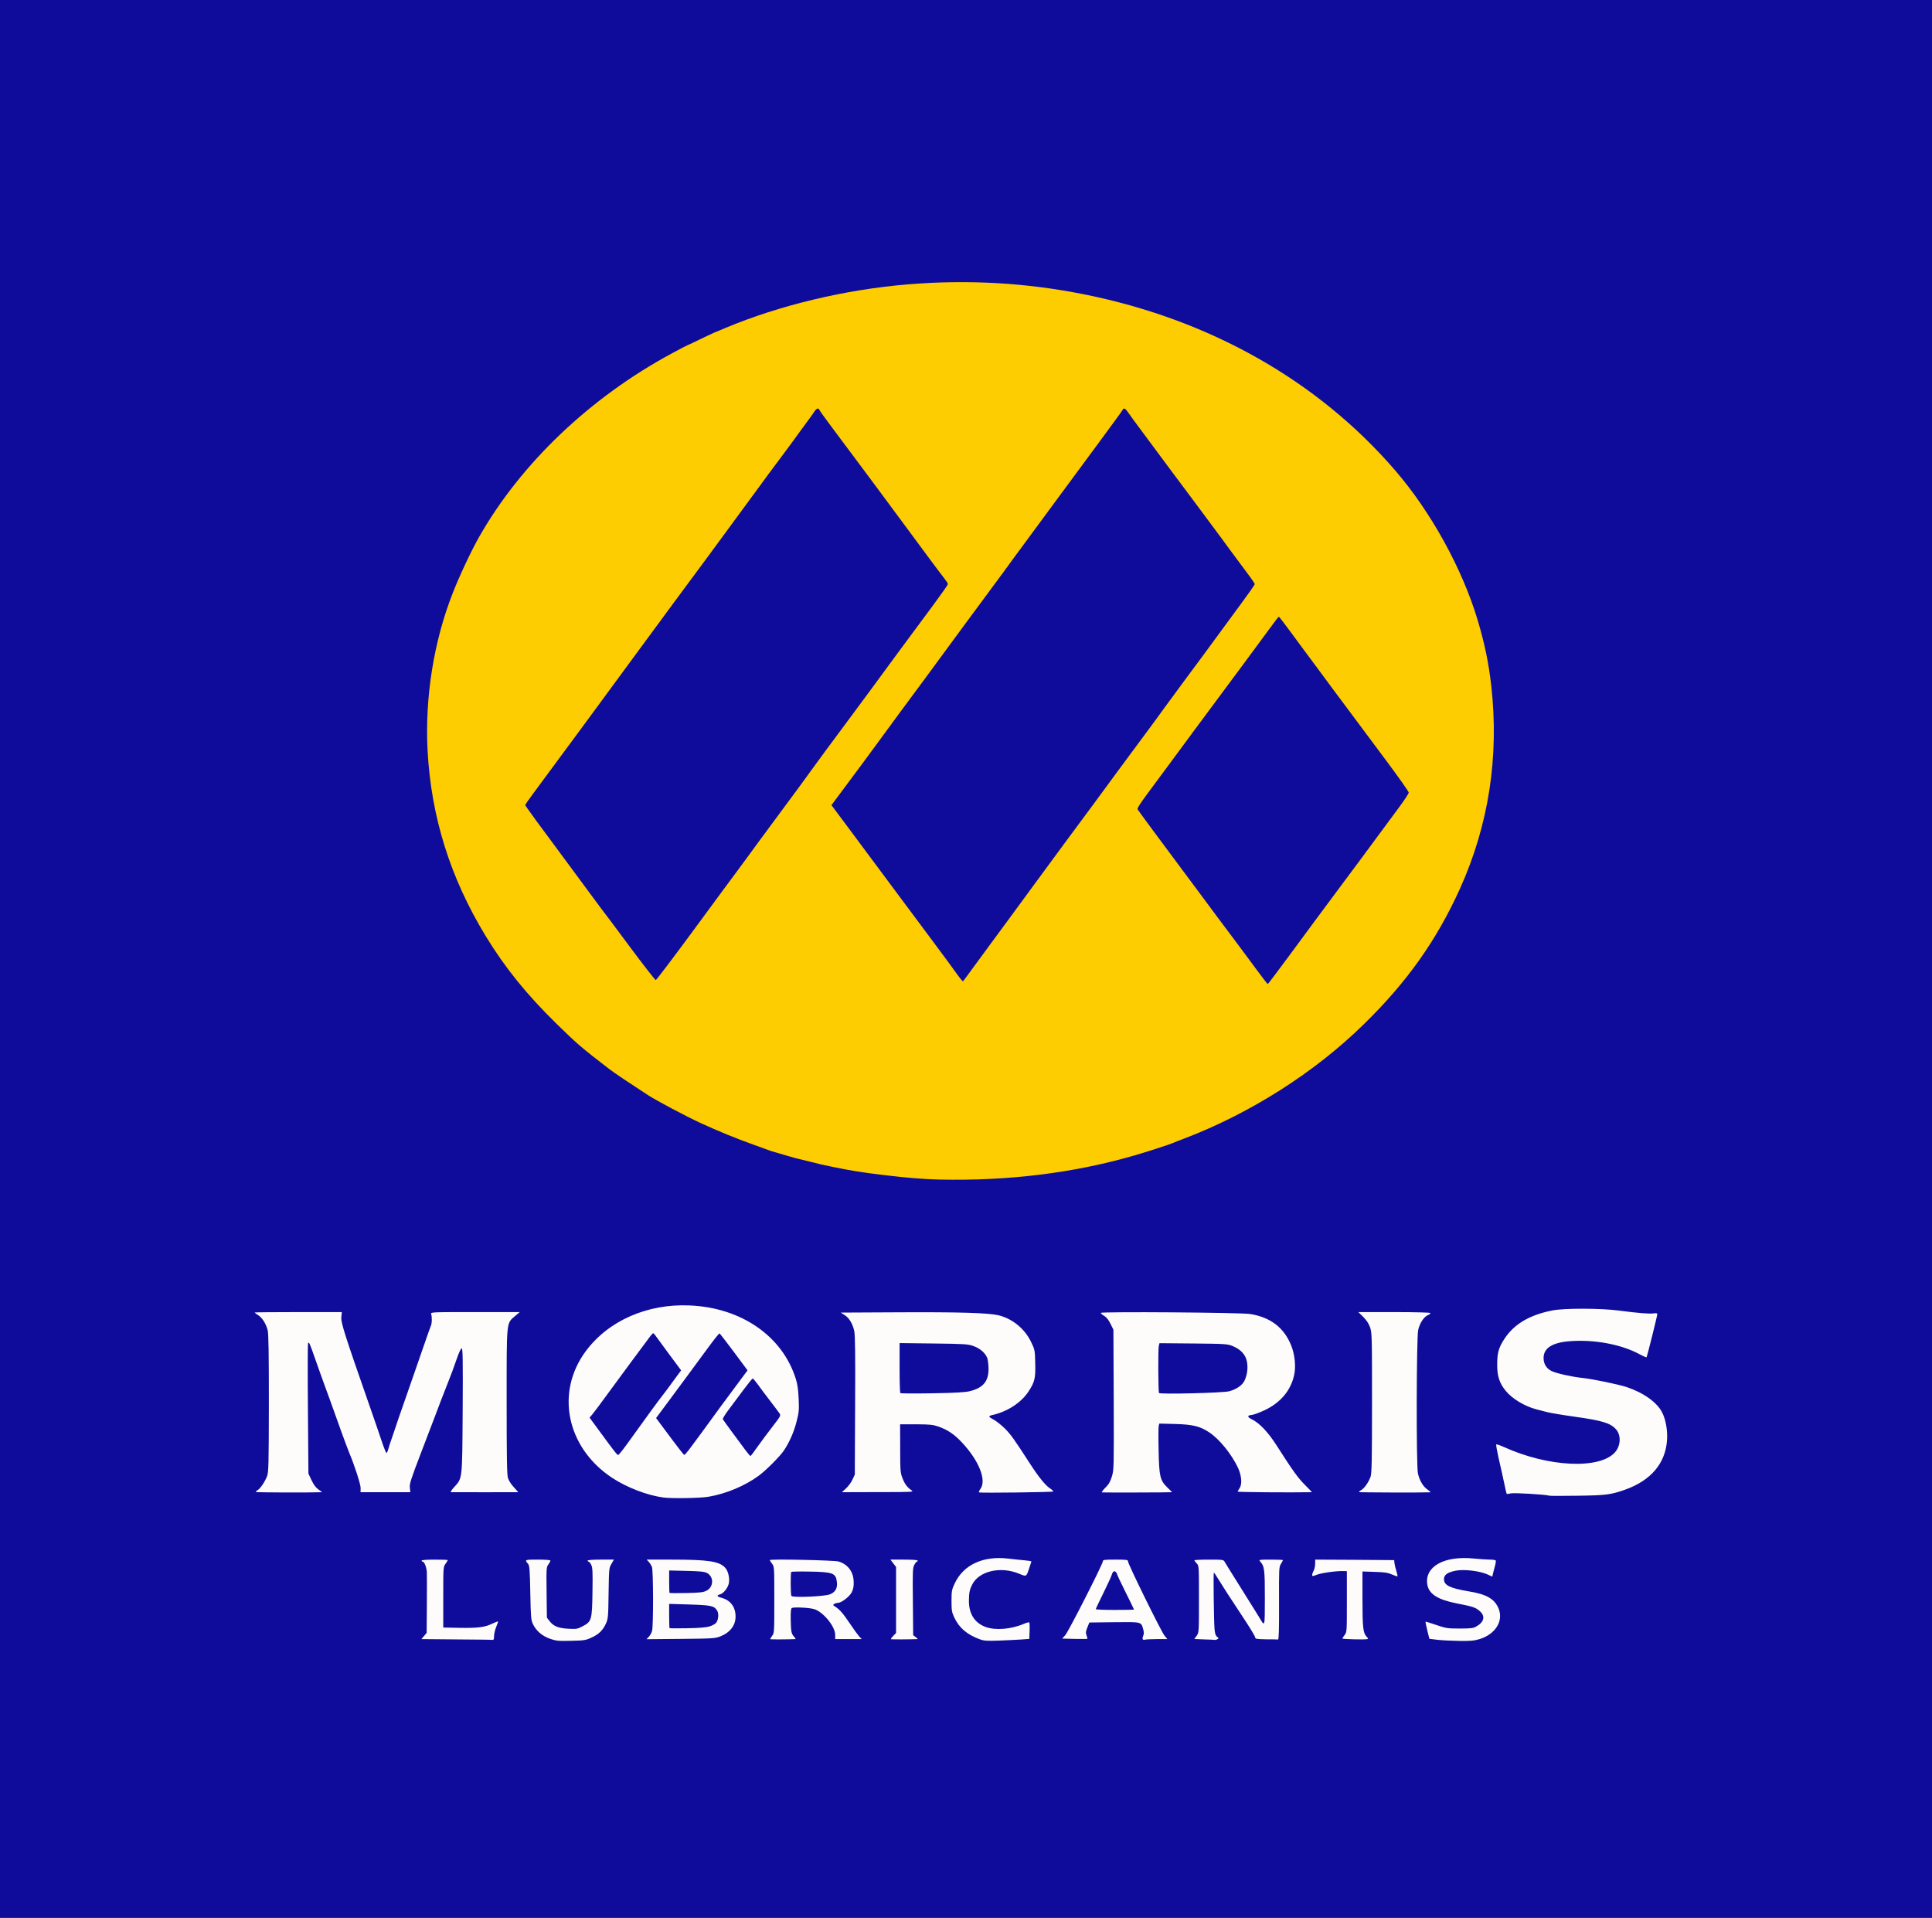
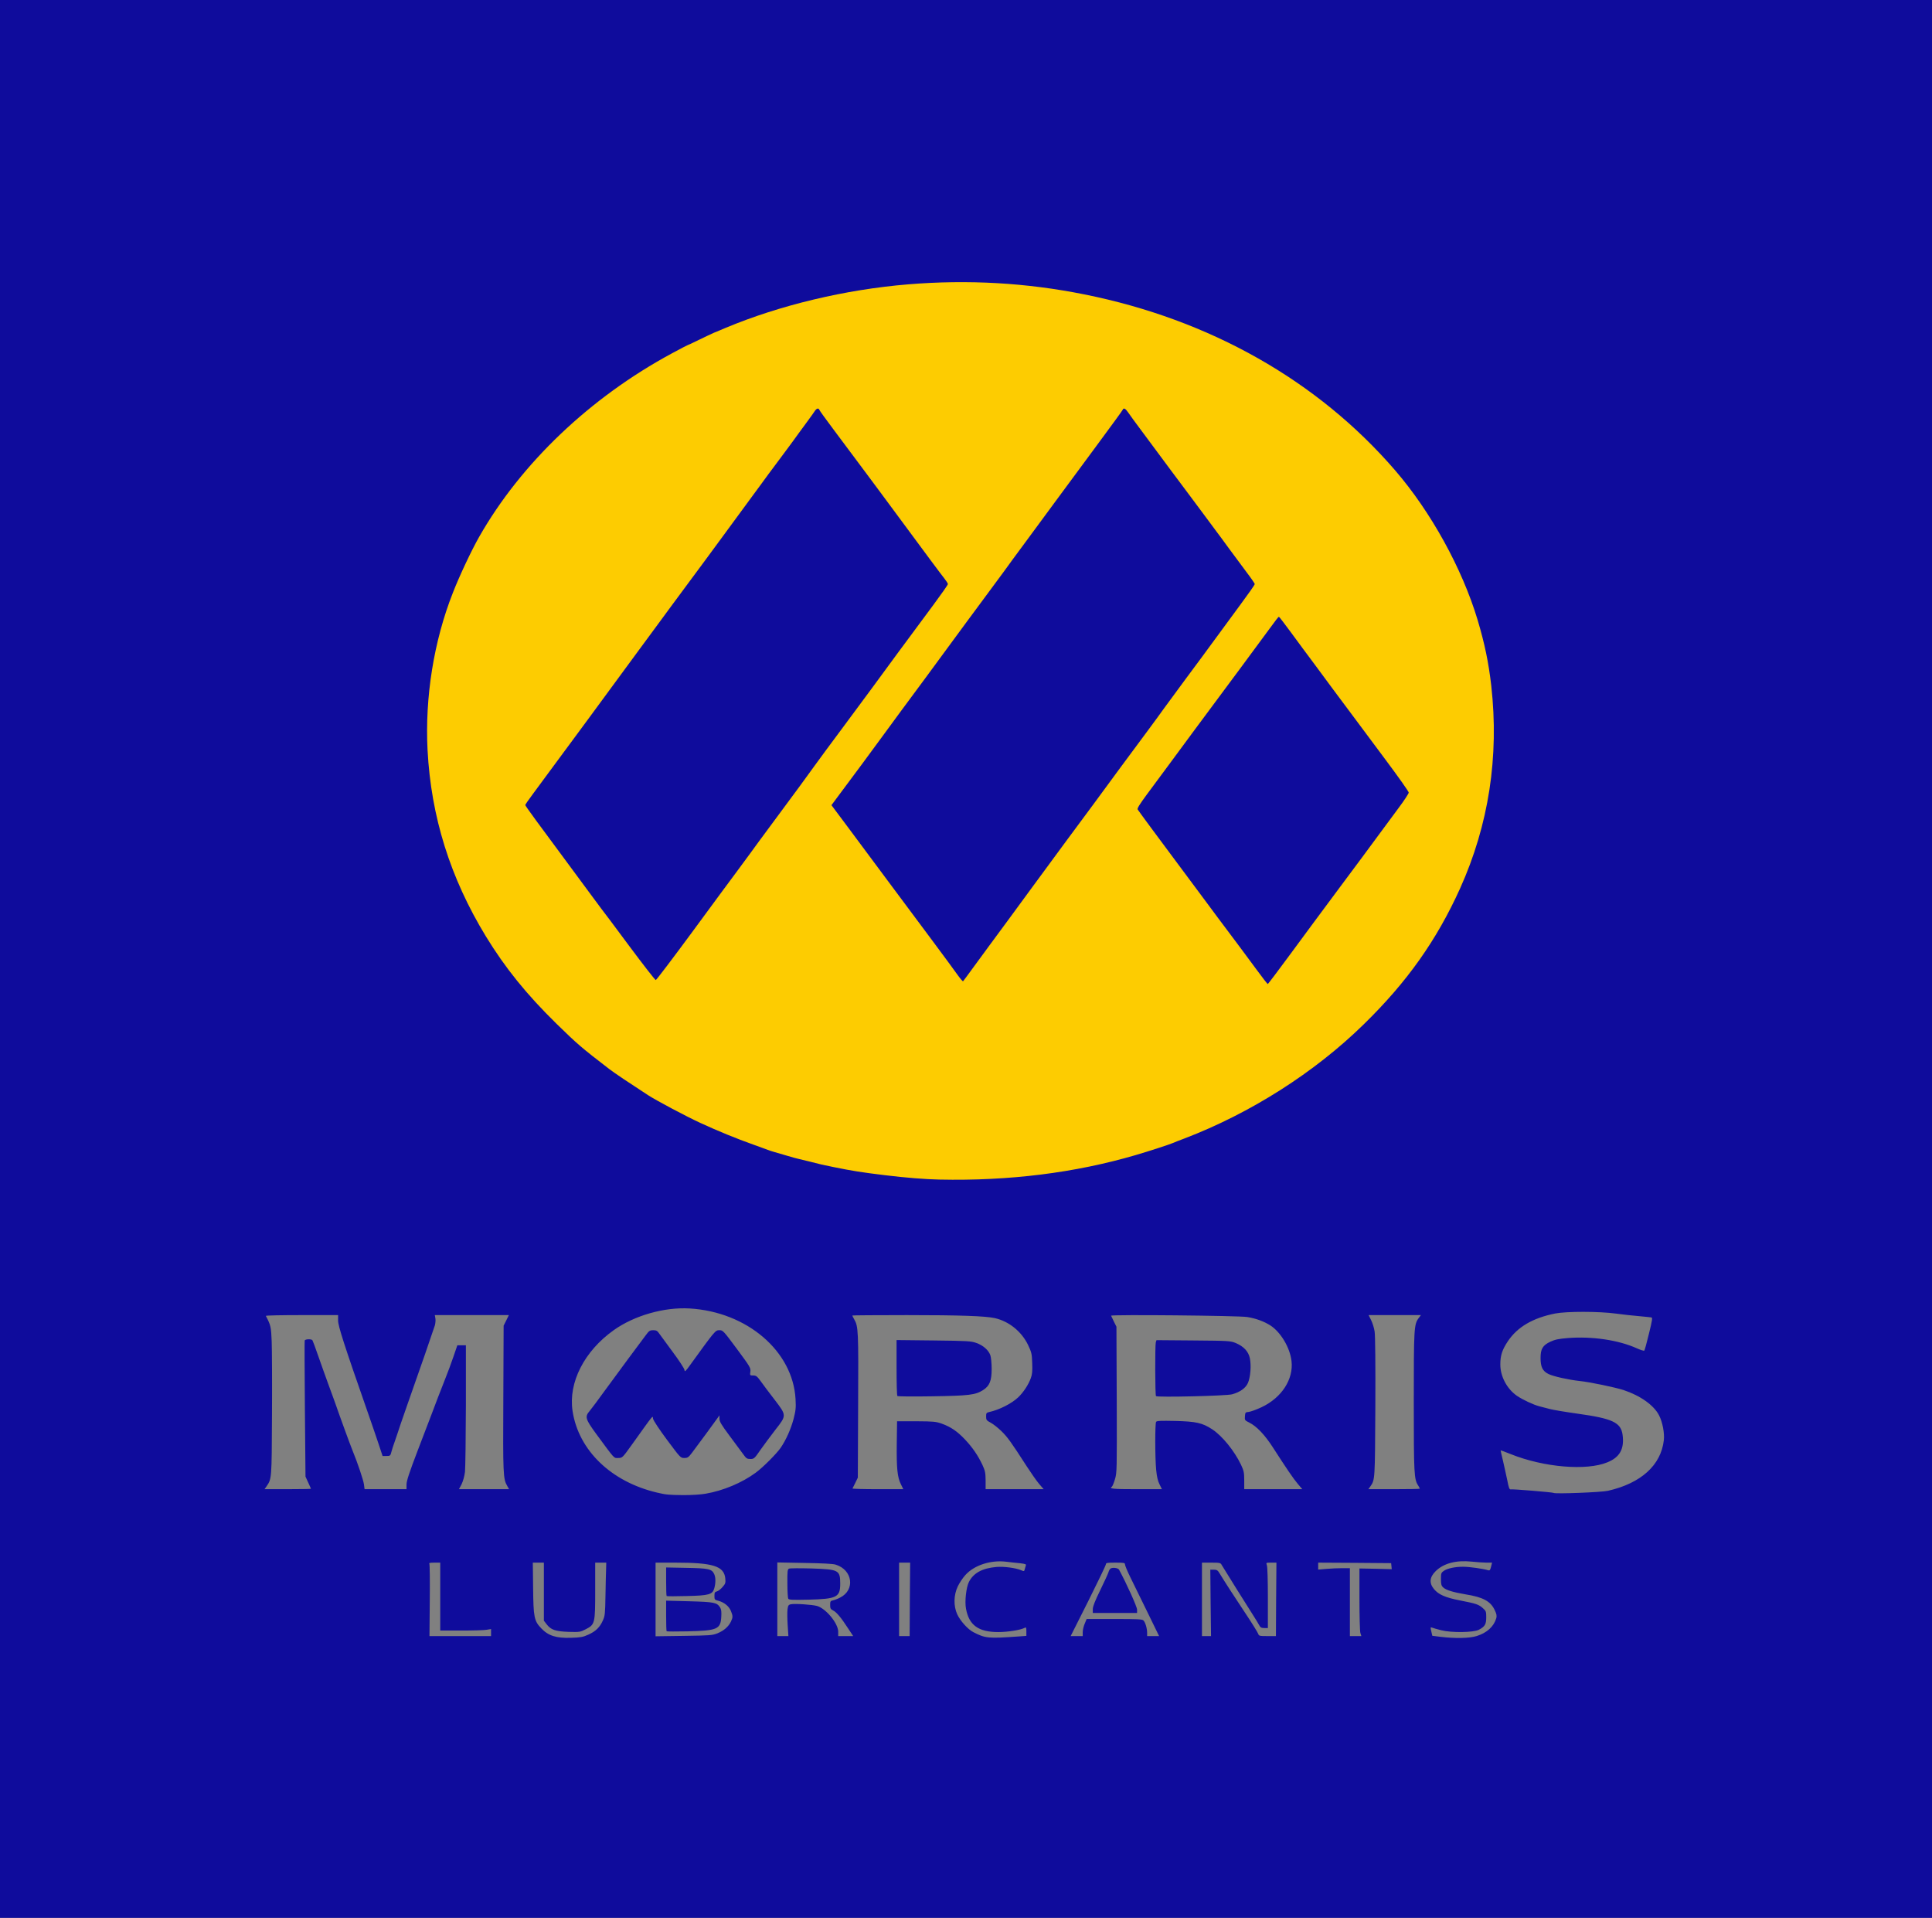
<svg xmlns="http://www.w3.org/2000/svg" class="img-fluid" style="transform:none;transform-origin:50% 50%0;cursor:move;max-height:459.7px" width="1920" height="1906" viewBox="0 0 19200 19060">
  <rect x="0" y="0" width="19200" height="19060" fill="#808080" stroke="none" />
  <g fill="#0F0C9C" style="transform:none">
    <path d="M0 9530V0h19200v19060H0V9530zm5846 6716c74-33 115-73 145-141 21-45 23-69 26-240 2-104 4-223 6-262l2-73h-110v278c0 328-2 337-96 385-52 27-59 28-169 25-132-5-175-20-218-76l-27-35v-577h-110l3 247c3 297 10 332 81 406 70 74 149 99 296 94 94-3 119-7 171-31zm4272 18 82-6v-44c0-39-2-44-17-36-41 22-169 42-262 42-197 0-291-68-321-232-14-72 2-213 29-266 45-89 133-137 274-149 72-6 190 9 244 32 30 13 31 13 37-10 3-13 8-30 11-38 5-11-8-15-57-21-35-3-97-10-138-15-154-19-318 34-406 132-26 28-60 80-76 114-41 86-43 194-5 277 31 66 106 150 162 178 117 60 145 63 443 42zm4556-4c103-32 171-94 196-178 6-23 3-42-15-79-41-89-115-130-292-158-123-21-192-42-220-68-19-17-23-31-23-83 0-57 2-64 28-82 35-25 116-42 195-41 60 0 200 20 243 34 18 6 23 1 32-34l10-41h-57c-31 0-96-5-145-10-155-16-278 16-358 94-61 60-67 118-18 178 45 55 113 85 256 113 164 32 188 40 230 77 32 28 34 34 34 92 0 69-13 91-73 123-52 28-272 31-374 5-43-11-85-23-94-27-14-5-14 0-5 38l10 44 80 10c149 18 287 15 360-7zm-9794-35v-35l-42 7c-24 5-137 8-253 8h-210v-675h-58c-44 0-56 3-50 13 4 6 6 171 4 365l-3 352h612v-35zm2251 7c62-25 109-66 133-116 20-42 20-56 0-105-19-47-65-85-122-101-40-10-42-13-42-49 0-33 4-40 24-45 13-3 38-22 56-43 29-33 32-41 28-85-12-124-121-158-498-158h-195v732l280-4c261-4 284-5 336-26zm697-79c-4-60-5-129-2-156 5-40 10-48 31-53 36-9 215 3 264 17 89 27 209 173 209 256v43h149l-51-77c-70-108-115-161-149-178-25-13-29-21-29-55 0-35 3-40 28-45 15-3 47-15 70-27 153-76 126-276-43-328-26-9-135-14-310-17l-270-5v732h110l-7-107zm1214-258 3-365h-110v730h105l2-365zm1718 326c0-22 9-60 20-85l19-46h275c233 0 277 2 290 15 18 19 36 78 36 123v32h119l-118-242c-65-134-142-290-170-347s-51-113-51-123c0-16-9-18-95-18-82 0-95 2-95 17 0 9-79 173-175 365l-175 348h120v-39zm1271-291-3-330h35c30 0 39 6 58 38 48 79 148 234 260 402 64 96 119 185 123 198 7 20 13 22 91 22h85l2-365 3-365h-52c-52 0-52 0-43 26 6 14 10 154 10 325v299h-35c-30 0-39-5-53-31-9-18-31-52-47-78-55-85-312-496-324-518-11-21-18-23-104-23h-92v730h90l-4-330zm1488 298c-5-18-9-169-9-336v-304l160 3 161 4-3-30-3-30-362-3-363-2v69l83-7c45-4 116-7 157-7h75v675h114l-10-32zm-6507-1383c175-30 361-108 497-208 72-52 208-189 249-248 55-81 100-183 128-285 22-87 25-112 20-200-27-477-483-866-1052-900-253-15-550 70-754 215-294 209-453 521-410 804 59 391 384 704 840 811 91 21 107 23 261 25 82 0 170-5 221-14zm8968-29c329-75 527-255 555-503 8-69-13-180-47-246-51-101-187-197-353-252-87-28-332-79-435-90-112-12-263-46-310-69-60-29-80-70-80-160s21-126 98-162c45-21 80-28 172-36 244-19 506 20 689 103 36 16 68 26 72 22 4-5 25-80 46-168 34-138 37-160 24-162-9-2-65-7-126-13-60-5-162-16-225-25-171-23-491-23-605-1-224 45-375 134-471 277-56 85-74 140-74 230 0 119 66 242 165 311 59 40 162 88 222 104 29 8 78 20 108 28s154 29 276 46c344 48 427 87 444 209 19 140-27 224-151 274-207 86-632 50-959-81-55-22-101-39-102-38-1 0 10 48 24 106 13 58 33 146 43 195 12 65 21 89 31 87 18-5 423 29 429 35 11 12 477-6 540-21zm-12890-20c0-2-12-30-27-62l-27-59-6-670c-3-368-4-676-2-682 5-16 68-17 77-3 4 6 31 79 60 163s74 208 99 277c26 69 57 157 71 195 28 83 149 415 170 465 48 116 107 292 112 333l6 47h417v-47c0-35 27-117 111-337 61-160 124-325 140-366 47-125 75-199 129-335 29-71 68-178 88-237l37-108h85v593c-1 325-5 625-9 665-6 45-19 92-34 123l-26 49h498l-18-32c-41-70-43-113-39-868l3-725 26-52 26-53h-736l6 33c3 18 0 49-5 68-15 48-162 474-272 784-50 143-96 276-101 295-6 19-19 58-29 85-10 28-24 69-30 93-10 40-12 42-50 42h-38l-42-127c-24-71-73-216-111-323-230-658-289-842-289-896v-54h-361c-198 0-359 3-357 8 49 94 52 107 58 252 3 80 5 411 3 736-3 637-2 629-55 707l-19 27h230c127 0 231-2 231-4zm5863-45c-35-70-44-158-41-406l3-220h190c174 1 195 3 255 24 91 33 154 77 230 157 76 81 129 159 173 252 27 59 31 78 32 154v88h577l-45-52c-25-29-79-107-122-173-158-245-191-291-252-351-35-34-83-72-108-85-41-22-45-27-45-61 0-33 3-38 28-44 102-22 226-85 291-147 52-50 101-124 125-190 14-38 17-70 14-150-3-94-7-108-42-182-65-133-189-233-329-265-96-21-344-30-874-30-299 0-543 2-543 4 0 3 9 20 19 38 41 70 43 112 39 858l-3 715-24 50c-14 28-27 53-29 58-2 4 111 7 251 7h254l-24-49zm2570 0c-17-33-27-78-33-142-12-120-12-460-1-478 7-11 45-12 192-9 206 5 268 19 366 83 100 66 220 214 286 352 28 60 32 78 32 155v88h577l-44-52c-46-54-116-158-248-363-81-126-163-212-237-248-42-21-44-23-41-62 3-38 5-40 38-43 19-2 77-23 128-47 199-94 318-277 297-458-15-133-107-288-211-355-64-40-142-69-229-83-84-14-1359-26-1353-13 2 5 15 32 28 59l25 50 3 725c2 704 2 727-18 792-11 37-25 70-30 73-33 21 11 25 243 25h254l-24-49zm2587 44c0-3-7-17-16-31-41-62-44-109-44-829 0-736 2-773 49-836l22-29h-520l25 50c14 28 30 79 35 114 6 39 9 332 7 752-4 728-3 719-50 787l-19 27h255c141 0 256-2 256-5zm-4320-3109c448-11 998-100 1465-236 130-38 345-108 370-120 11-5 63-26 115-45 433-165 913-429 1273-699 732-550 1255-1219 1552-1986 33-88 84-246 128-405 82-291 136-755 122-1045-28-577-151-1050-406-1570-390-795-1046-1474-1899-1968-1035-598-2322-869-3560-747-580 57-1203 211-1710 424-41 18-93 39-115 48-22 10-89 41-148 70s-110 53-113 53-74 37-157 82c-812 438-1500 1093-1916 1825-76 134-195 386-260 553-185 470-277 1024-251 1516 34 648 227 1263 578 1839 192 314 403 576 703 870 211 206 244 234 523 449 43 34 221 153 386 260 154 99 529 287 770 386 118 48 409 157 455 170 17 5 53 15 80 23 195 56 396 106 595 147 322 68 896 123 1165 113 33-2 148-5 255-7z" />
    <path d="M6625 16212c-3-3-5-72-5-155v-149l231 6c247 7 273 12 305 61 12 19 15 42 12 94-7 123-40 137-335 144-111 2-205 2-208-1zm0-350c-3-3-5-68-5-145v-139l203 4c220 4 252 11 275 63 15 32 15 88 1 138-17 64-51 74-276 79-106 3-195 3-198 0zm1209 27c-5-8-9-76-9-152-1-117 1-140 15-147 9-5 110-5 226-2 270 9 284 16 284 153 0 132-35 150-311 157-160 4-198 2-205-9zm3026 103c0-26 22-82 75-190 41-84 77-163 81-177 3-13 12-29 19-35 19-15 76-8 86 10 77 143 179 369 179 397v33h-440v-38zm-3475-1541c-19-26-80-108-135-182-81-109-100-140-100-169v-34l-17 24c-21 31-201 275-256 348-35 46-43 52-77 52-37 0-39-3-171-180-76-102-136-193-139-210-6-32 17-60-215 264-90 125-90 125-131 126-46 0-28 20-221-242-105-144-112-168-65-223 15-17 88-115 161-216 135-184 333-453 400-541 31-42 40-48 72-48 31 0 42 6 60 33 13 17 74 100 135 184 62 83 114 163 116 177 3 23 9 18 58-50 246-340 249-344 289-344 35 0 39 4 175 187 131 177 138 189 133 225-5 37-5 38 28 38 29 0 39 7 77 60 23 33 85 115 136 181 120 157 120 155 9 297-46 59-112 149-148 199-61 89-66 93-102 93-33 0-41-5-72-49zm1533-577c-5-4-8-131-8-281v-275l368 4c341 4 371 6 425 25 68 24 121 71 139 122 7 20 13 81 13 136 0 119-21 169-85 210-77 49-138 56-505 62-187 3-343 2-347-3zm2570 1c-9-10-10-500-2-533l7-23 366 3c350 3 368 4 420 25 80 33 128 84 142 152 15 73 6 187-19 245-23 52-78 91-157 113-56 16-744 32-757 18zm967-4212c-60-82-129-175-154-208-141-188-238-317-336-450-60-82-198-267-305-411-386-517-390-523-390-561 0-29 18-59 97-167 53-72 149-201 212-286 62-85 181-245 262-355 296-398 706-951 734-991 100-137 97-134 135-134 34 0 39 5 150 156 63 86 176 239 251 339 74 101 142 192 150 203s41 55 73 98c33 44 96 129 141 189 45 61 188 253 318 427 294 393 283 350 139 544-53 72-146 198-207 280-60 82-233 316-385 519-152 204-372 501-490 662-271 369-240 357-395 146zm-2970 55c-27-40-138-190-245-334s-308-414-447-600c-139-187-322-433-407-548-110-146-156-216-156-235 0-17 28-63 83-136 115-154 313-422 447-605 62-85 136-186 165-225 137-184 327-442 483-655 95-129 237-323 317-430s178-240 218-295c39-55 137-188 217-296s216-293 302-410c87-118 271-367 409-554s254-345 256-352c3-8 22-13 47-13 36 0 44 4 66 37 14 21 77 108 141 193 63 85 190 256 282 380s181 243 198 265 78 105 137 184c59 80 116 156 126 170 11 14 63 84 115 156 53 71 133 179 178 240 117 156 119 141-57 380-77 105-193 262-257 350s-194 264-288 390c-94 127-191 259-217 295-25 36-95 131-154 211-138 185-425 574-549 744-53 72-176 238-274 370s-247 335-331 450c-85 116-197 269-250 340-53 72-139 189-191 260-266 364-251 345-284 345-26-1-37-11-80-72zm-3260-284c-137-185-263-353-280-374-16-21-68-91-115-155s-141-191-209-283c-417-560-431-580-431-621 0-33 12-55 78-143 42-57 108-146 146-198s120-162 181-245c99-133 226-306 713-969 73-99 162-219 196-266 35-47 96-130 136-185 41-55 124-167 185-250 61-82 201-271 310-420 109-148 246-335 304-414s133-180 165-225c33-44 105-142 161-216 55-74 120-162 143-195 24-33 63-87 88-120s54-75 66-92c17-29 25-33 63-33 28 0 45 5 48 14 3 8 67 97 143 198 75 100 179 239 230 308s106 143 123 165c16 22 67 91 113 152 514 696 598 808 633 852 28 34 35 53 35 86 0 38-12 58-140 231-278 374-469 634-630 854-46 63-175 237-285 385-111 149-234 315-273 370-87 121-171 236-407 554-99 133-200 271-225 306-25 34-87 118-137 186-51 68-251 339-444 602l-351 477h-83l-250-336z" />
  </g>
  <path d="M9335 11723c-139-3-334-18-545-44-229-28-318-42-505-80-55-12-108-23-119-25-10-2-62-15-116-29-54-13-106-26-116-28-11-2-59-15-109-30-49-15-108-32-130-38s-51-16-65-21c-14-6-79-29-145-53-166-59-354-136-525-215-143-66-433-220-520-276-165-107-343-226-386-260-279-215-312-243-523-449-300-294-511-556-703-870-354-581-544-1188-579-1850-27-526 62-1084 252-1565 65-167 184-419 260-553 416-732 1104-1387 1916-1825 83-45 154-82 157-82s54-24 113-53 126-60 148-70c22-9 74-30 115-48 540-226 1192-382 1815-433 594-49 1176-16 1752 100 1247 250 2320 858 3088 1749 356 413 665 974 819 1485 71 239 109 421 136 655 79 705-25 1382-310 2015-233 515-527 930-957 1350-489 479-1126 884-1783 1135-52 19-104 40-115 45-25 12-240 82-370 120-602 176-1255 258-1950 243zm3485-2236c118-161 338-458 490-662 152-203 325-437 385-519 61-82 154-208 207-280 54-72 97-139 98-149 0-10-106-160-237-335-130-174-273-366-318-427-45-60-108-145-141-189-32-43-65-87-73-98s-76-102-150-203c-75-100-188-253-251-339s-117-156-120-156c-6 0-29 30-105 134-28 40-438 593-734 991-81 110-200 270-262 355-63 85-159 215-214 289-70 95-96 137-89 146 28 41 222 303 384 520 103 138 240 322 305 410s157 212 205 275c47 63 106 142 131 175s94 126 154 208c59 81 111 147 114 147 3-1 103-132 221-293zm-3155 138c49-66 123-167 165-225s122-166 177-240c54-74 168-229 253-345 84-115 233-318 331-450s221-298 274-370c124-170 411-559 549-744 59-80 129-175 154-211 26-36 123-168 217-295 94-126 224-302 288-390s180-245 257-350c77-104 140-194 140-200 0-5-37-60-83-120-45-61-125-169-178-240-52-72-104-142-115-156-10-14-67-90-126-170-59-79-120-162-137-184s-106-141-198-265-219-295-282-380c-64-85-127-172-141-193-26-38-44-47-53-24-2 7-118 165-256 352s-322 436-409 554c-86 117-222 302-302 410s-178 241-217 296c-40 55-138 188-218 295s-222 301-317 430c-156 213-346 471-483 655-29 39-103 140-165 225-130 178-328 446-446 603l-81 109 154 206c85 114 267 359 406 546 139 186 340 456 447 600s218 294 245 333c28 39 53 68 56 65 4-4 46-61 94-127zm-2786-362c193-263 393-534 444-602 50-68 112-152 137-186 25-35 126-173 225-306 236-318 320-433 407-554 39-55 162-221 273-370 110-148 239-322 285-385 161-220 352-480 630-854 77-104 140-194 140-201s-16-32-35-56c-35-44-119-156-633-852-46-61-97-130-113-152-17-22-72-96-123-165s-155-208-230-308c-76-101-140-190-143-198-9-23-30-16-51 19-12 17-41 59-66 92s-64 87-88 120c-23 33-88 121-143 195-56 74-128 172-161 216-32 45-107 146-165 225s-195 266-304 414c-109 149-249 338-310 420-61 83-144 195-185 250-40 55-101 138-136 185-34 47-123 167-196 266-487 663-614 836-713 969-61 83-143 193-181 245s-104 141-146 198c-43 57-78 108-78 113 0 8 141 201 431 591 68 92 162 219 209 283s99 134 115 155c17 21 143 189 280 374 138 185 255 336 262 336 6 0 169-215 362-477z" fill="#FDCC01" style="transform:none" />
-   <path d="M5467 16287c-79-28-139-79-171-147-19-41-21-67-26-311-4-225-8-270-21-285-37-44-37-44 95-44 81 0 126 4 126 10s-9 23-21 39c-19 26-20 38-17 277l3 251 27 35c39 50 87 70 187 75 80 4 90 3 140-24 91-47 95-62 99-345 3-201 1-241-13-267-8-17-20-31-25-31-6 0-10-4-10-10s50-10 130-10h131l-25 43c-24 41-24 48-28 292-3 234-5 253-26 300-31 68-72 108-146 141-56 26-73 28-201 31-126 3-147 1-208-20zm4268 4c-125-46-205-114-253-219-23-50-26-69-26-163 0-97 3-111 32-173 87-185 283-276 532-246 52 6 125 14 163 17 37 3 67 8 67 12-1 3-12 38-25 76-26 76-25 75-95 46-186-78-401-28-469 108-25 49-31 80-32 155-2 132 55 224 165 265 96 36 253 24 379-30 26-11 51-18 55-15 4 2 6 40 4 84l-3 80-82 6c-45 3-145 8-222 11-119 4-147 2-190-14zm4550 6-80-10-21-84c-11-46-19-85-17-86 1-2 49 13 105 32 97 33 111 36 233 36 106 0 136-3 162-18 82-44 97-104 39-155-42-37-66-45-230-77-191-38-277-94-292-190-26-177 169-285 461-256 60 6 132 11 161 11s55 4 58 8c3 5 1 24-4 43s-14 53-20 76l-10 42-53-24c-77-33-229-51-310-35-82 16-117 41-117 84 0 61 59 90 243 121 182 29 264 77 302 177 46 122-36 250-191 298-54 16-90 20-203 18-75-1-172-6-216-11zm-9748-4-349-3 26-31 26-31 2-276c1-152 1-299 0-326-3-50-25-106-42-106-6 0-10-4-10-10s50-10 130-10c72 0 130 2 130 5s-10 19-22 36c-23 30-23 35-23 332v302l164 3c182 3 252-6 326-43 27-13 51-22 54-20 2 2-6 27-18 54-11 27-21 68-21 90 0 27-4 40-12 39-7-2-170-4-361-5zm3118-2c-2-2 6-17 18-33 22-29 22-36 22-358 0-325 0-329-22-359-13-16-23-33-23-36 0-13 643 1 685 14 94 30 148 104 149 206 1 42-5 72-20 100-22 44-103 105-138 105-11 0-28 5-36 11-13 9-13 12 4 22 50 32 81 67 147 165 39 59 83 119 97 135l26 27h-264v-43c0-84-122-231-212-256-52-14-201-21-219-10-9 5-12 37-11 116 3 122 6 139 35 171 11 12 16 22 11 22-67 3-247 4-249 1zm593-446c54-22 76-61 69-122-10-89-40-100-269-104-98-2-180 0-184 3-9 10-8 224 1 239 12 19 327 6 383-16zm606 446c-2-3 8-18 23-33l28-29v-656l-28-36-28-37h135c84 0 136 4 136 10s-4 10-8 10c-5 0-17 15-26 33-16 29-17 66-14 365l3 333 25 19c14 11 23 20 20 20-62 3-263 4-266 1zm2502 0c-3-5-1-20 5-34 8-17 8-35 0-65-21-75-13-73-289-70l-246 3-20 49c-16 40-18 53-8 79 6 17 10 32 8 34s-59 2-127 1l-123-3 31-35c33-38 373-706 373-733 0-15 15-17 125-17 113 0 125 2 125 18 0 27 327 691 361 735l30 37h-105c-57 0-111 3-119 6s-18 1-21-5zm-86-294c0-2-38-81-85-175s-85-175-85-180-6-15-14-21c-16-13-29-1-41 39-4 14-41 92-81 175-41 82-74 153-74 157 0 5 86 8 190 8 105 0 190-2 190-3zm697 296-98-4 23-32c23-32 23-34 23-364s0-331-22-355c-13-14-23-27-23-31s65-7 145-7c140 0 145 1 156 23 6 12 78 126 158 254 80 127 160 256 178 285 66 111 62 123 63-180 0-285-4-317-47-364-15-17-11-18 105-18 67 0 122 2 122 5 0 2-9 19-20 37-20 32-20 48-19 393 1 256-2 360-10 359-6-1-60-2-119-2-99-2-108-4-109-22-1-10-55-99-120-197-113-170-213-325-262-405-12-21-25-38-28-38-6 0 0 482 7 561 4 45 11 65 25 76 17 12 18 15 5 23-8 5-19 9-25 8-5-1-54-4-108-5zm1486-1c-62-1-113-5-113-8s10-18 23-35c22-30 22-35 22-332v-302l-30-1c-68-3-216 17-264 35-46 17-51 18-51 3 1-10 7-28 15-42s14-44 15-68v-42l393 2 392 3 3 30c2 17 10 52 19 78 8 27 13 50 11 53-3 2-27-6-54-18-40-18-72-23-171-26l-123-4v273c0 283 6 337 41 375 19 20 19 22 2 25-10 2-69 3-130 1zm-7005-25c12-13 27-39 32-58 14-47 13-600-1-636-6-15-20-38-31-50l-21-23h254c357 0 468 17 526 81 29 32 45 98 37 150-8 47-53 106-90 115-36 9-29 22 18 34 88 24 138 91 138 186 0 87-54 158-149 196-53 21-72 23-396 26l-340 3 23-24zm603-103c26-8 54-23 64-34 25-28 31-94 11-125-30-46-58-52-273-59l-203-6v118c0 65 2 121 4 123s82 3 178 1c119-2 187-8 219-18zm-30-355c72-36 75-140 5-176-24-13-68-18-203-21l-173-4v109c0 60 2 112 4 114s77 3 167 1c137-3 169-7 200-23zm-426-926c-162-21-367-100-515-198-450-300-562-847-259-1256 224-303 612-474 1034-455 513 22 922 306 1054 731 16 49 24 108 28 195 5 114 3 135-21 229-27 106-72 207-128 290-41 59-177 196-249 248-136 100-322 178-497 208-78 14-363 19-447 8zm934-506c36-50 103-141 149-200 79-102 83-109 69-130-8-12-50-68-93-124-44-57-99-130-122-163-24-33-47-60-52-60-4 0-45 50-91 112s-112 150-147 197c-35 46-61 89-59 95 3 6 45 65 94 131s108 146 132 178c23 31 45 57 49 57s36-42 71-93zm-1287-40c159-222 312-432 348-476 19-24 67-89 106-143l73-99-113-152c-61-84-122-167-135-184-12-18-26-33-30-33s-23 21-42 48c-67 88-265 357-400 541-73 101-147 199-162 217l-28 33 94 128c162 221 180 243 191 243 6-1 50-56 98-123zm605 71c59-78 235-318 263-358 13-19 91-124 172-233l147-198-135-182c-75-100-139-183-143-185-5-2-55 61-112 139s-143 194-190 258-141 190-207 280l-122 164 23 31c13 17 74 100 137 184 62 83 116 152 120 152s25-24 47-52zm8553 457c-44-13-357-31-388-23-19 5-36 7-38 5-3-3-16-58-29-123-14-66-38-174-54-242-15-67-25-125-21-127 4-3 38 9 76 26 440 200 952 224 1104 52 58-66 62-172 8-230-56-61-138-85-407-123-122-17-246-38-276-46s-79-20-108-28c-117-31-239-105-303-183-63-77-86-148-85-263 0-117 15-168 75-259 96-143 246-232 471-277 119-24 481-23 665 1 190 25 301 34 343 28 27-4 37-2 37 8 0 16-101 422-107 428-2 3-34-11-71-31-179-97-446-147-688-129-177 13-264 68-264 167 0 59 28 105 80 130 47 23 198 57 310 69 103 11 348 62 435 90 166 55 302 151 353 252 36 70 55 177 49 273-15 232-159 403-417 495-142 50-188 56-470 60-146 2-272 2-280 0zm-12856-37c-3-4 4-12 15-18 26-13 73-82 95-139 15-40 17-105 18-725 0-495-3-693-12-726-17-66-55-125-95-150-19-12-35-24-35-26s195-4 433-4h434l-5 53c-4 54 35 176 287 897 38 107 87 252 111 323 23 70 46 127 50 127 5 0 14-19 20-42 6-24 20-65 30-93 10-27 23-66 29-85 5-19 61-181 124-360s140-401 172-495c32-93 62-179 67-189 11-21 13-85 3-116-6-20-1-20 437-20h443l-46 39c-88 76-84 35-84 851 0 564 3 724 13 759 8 25 32 64 59 92 25 27 44 49 42 49-8 0-654 1-667 0-8 0 6-23 31-50 84-93 80-64 85-763 3-506 1-617-10-617-8 0-28 44-50 108-20 59-59 166-88 237-54 136-82 210-129 335-16 41-79 207-141 369-97 254-112 299-107 337l5 44h-495l1-42c0-37-62-229-113-349-16-36-139-374-166-454-14-38-45-126-71-195-25-69-70-193-99-277-60-171-65-182-74-162-3 8-4 302-1 654l5 640 31 66c23 47 43 74 70 93 21 14 36 26 34 26-121 5-653 3-656-2zm7186 4c-5-2 1-17 13-34 64-86-14-282-183-462-76-81-139-124-230-157-58-20-83-23-225-24h-160l1 240c0 223 2 244 23 296 22 58 47 91 91 121 24 16 7 17-334 17l-359 1 41-38c23-21 52-61 64-88l23-49 3-685c3-494 0-700-8-740-16-74-51-133-97-161l-38-24 595-3c576-3 871 6 970 29 138 32 262 132 326 264 38 79 39 82 42 212 4 147-4 185-64 278-73 114-212 205-366 239-39 9-35 17 17 45 25 13 73 51 108 85 61 60 94 106 252 351 89 137 154 217 201 248 19 12 33 26 31 30-2 7-715 16-737 9zm-92-1006c132-33 186-97 186-221 0-38-6-86-12-106-18-51-71-98-139-122-53-19-85-21-395-25l-338-4v245c0 134 3 247 8 252 4 4 147 5 317 2 231-4 326-10 373-21zm1313 1006c-5-2 10-23 34-47 34-33 49-59 65-112 20-66 20-84 18-763l-3-695-29-59c-19-38-40-65-62-78-19-11-34-24-34-30 0-14 1393-4 1485 11 200 33 332 133 404 306 39 92 52 219 31 306-35 152-136 270-292 344-51 24-108 45-127 47-49 4-48 21 2 45 73 36 156 123 237 248 169 264 218 332 288 402 40 40 71 73 70 73-208 4-742 0-739-6 2-5 11-20 20-34 27-41 20-124-16-203-65-137-185-285-286-352-93-61-162-78-339-83l-157-4-6 23c-3 13-4 121-1 239 5 263 14 302 87 373 27 26 48 47 46 47-18 3-690 4-696 2zm1264-1005c77-21 134-62 155-110 26-60 34-127 21-189-14-67-62-118-142-151-51-20-71-22-390-25l-336-3-7 27c-8 31-6 454 2 468 8 15 638-1 697-17zm1294 1002c-5-3 2-12 17-19 32-17 76-80 95-135 11-33 14-166 14-735 0-670-1-697-20-750-13-37-36-71-68-103l-48-47h355c195 0 357 4 360 9s-7 14-23 21c-40 16-81 78-97 147-18 75-20 1342-3 1425 15 70 51 132 97 163 20 14 32 25 27 26-78 4-699 2-706-2z" fill="#FDFCFB" style="transform:none" />
</svg>